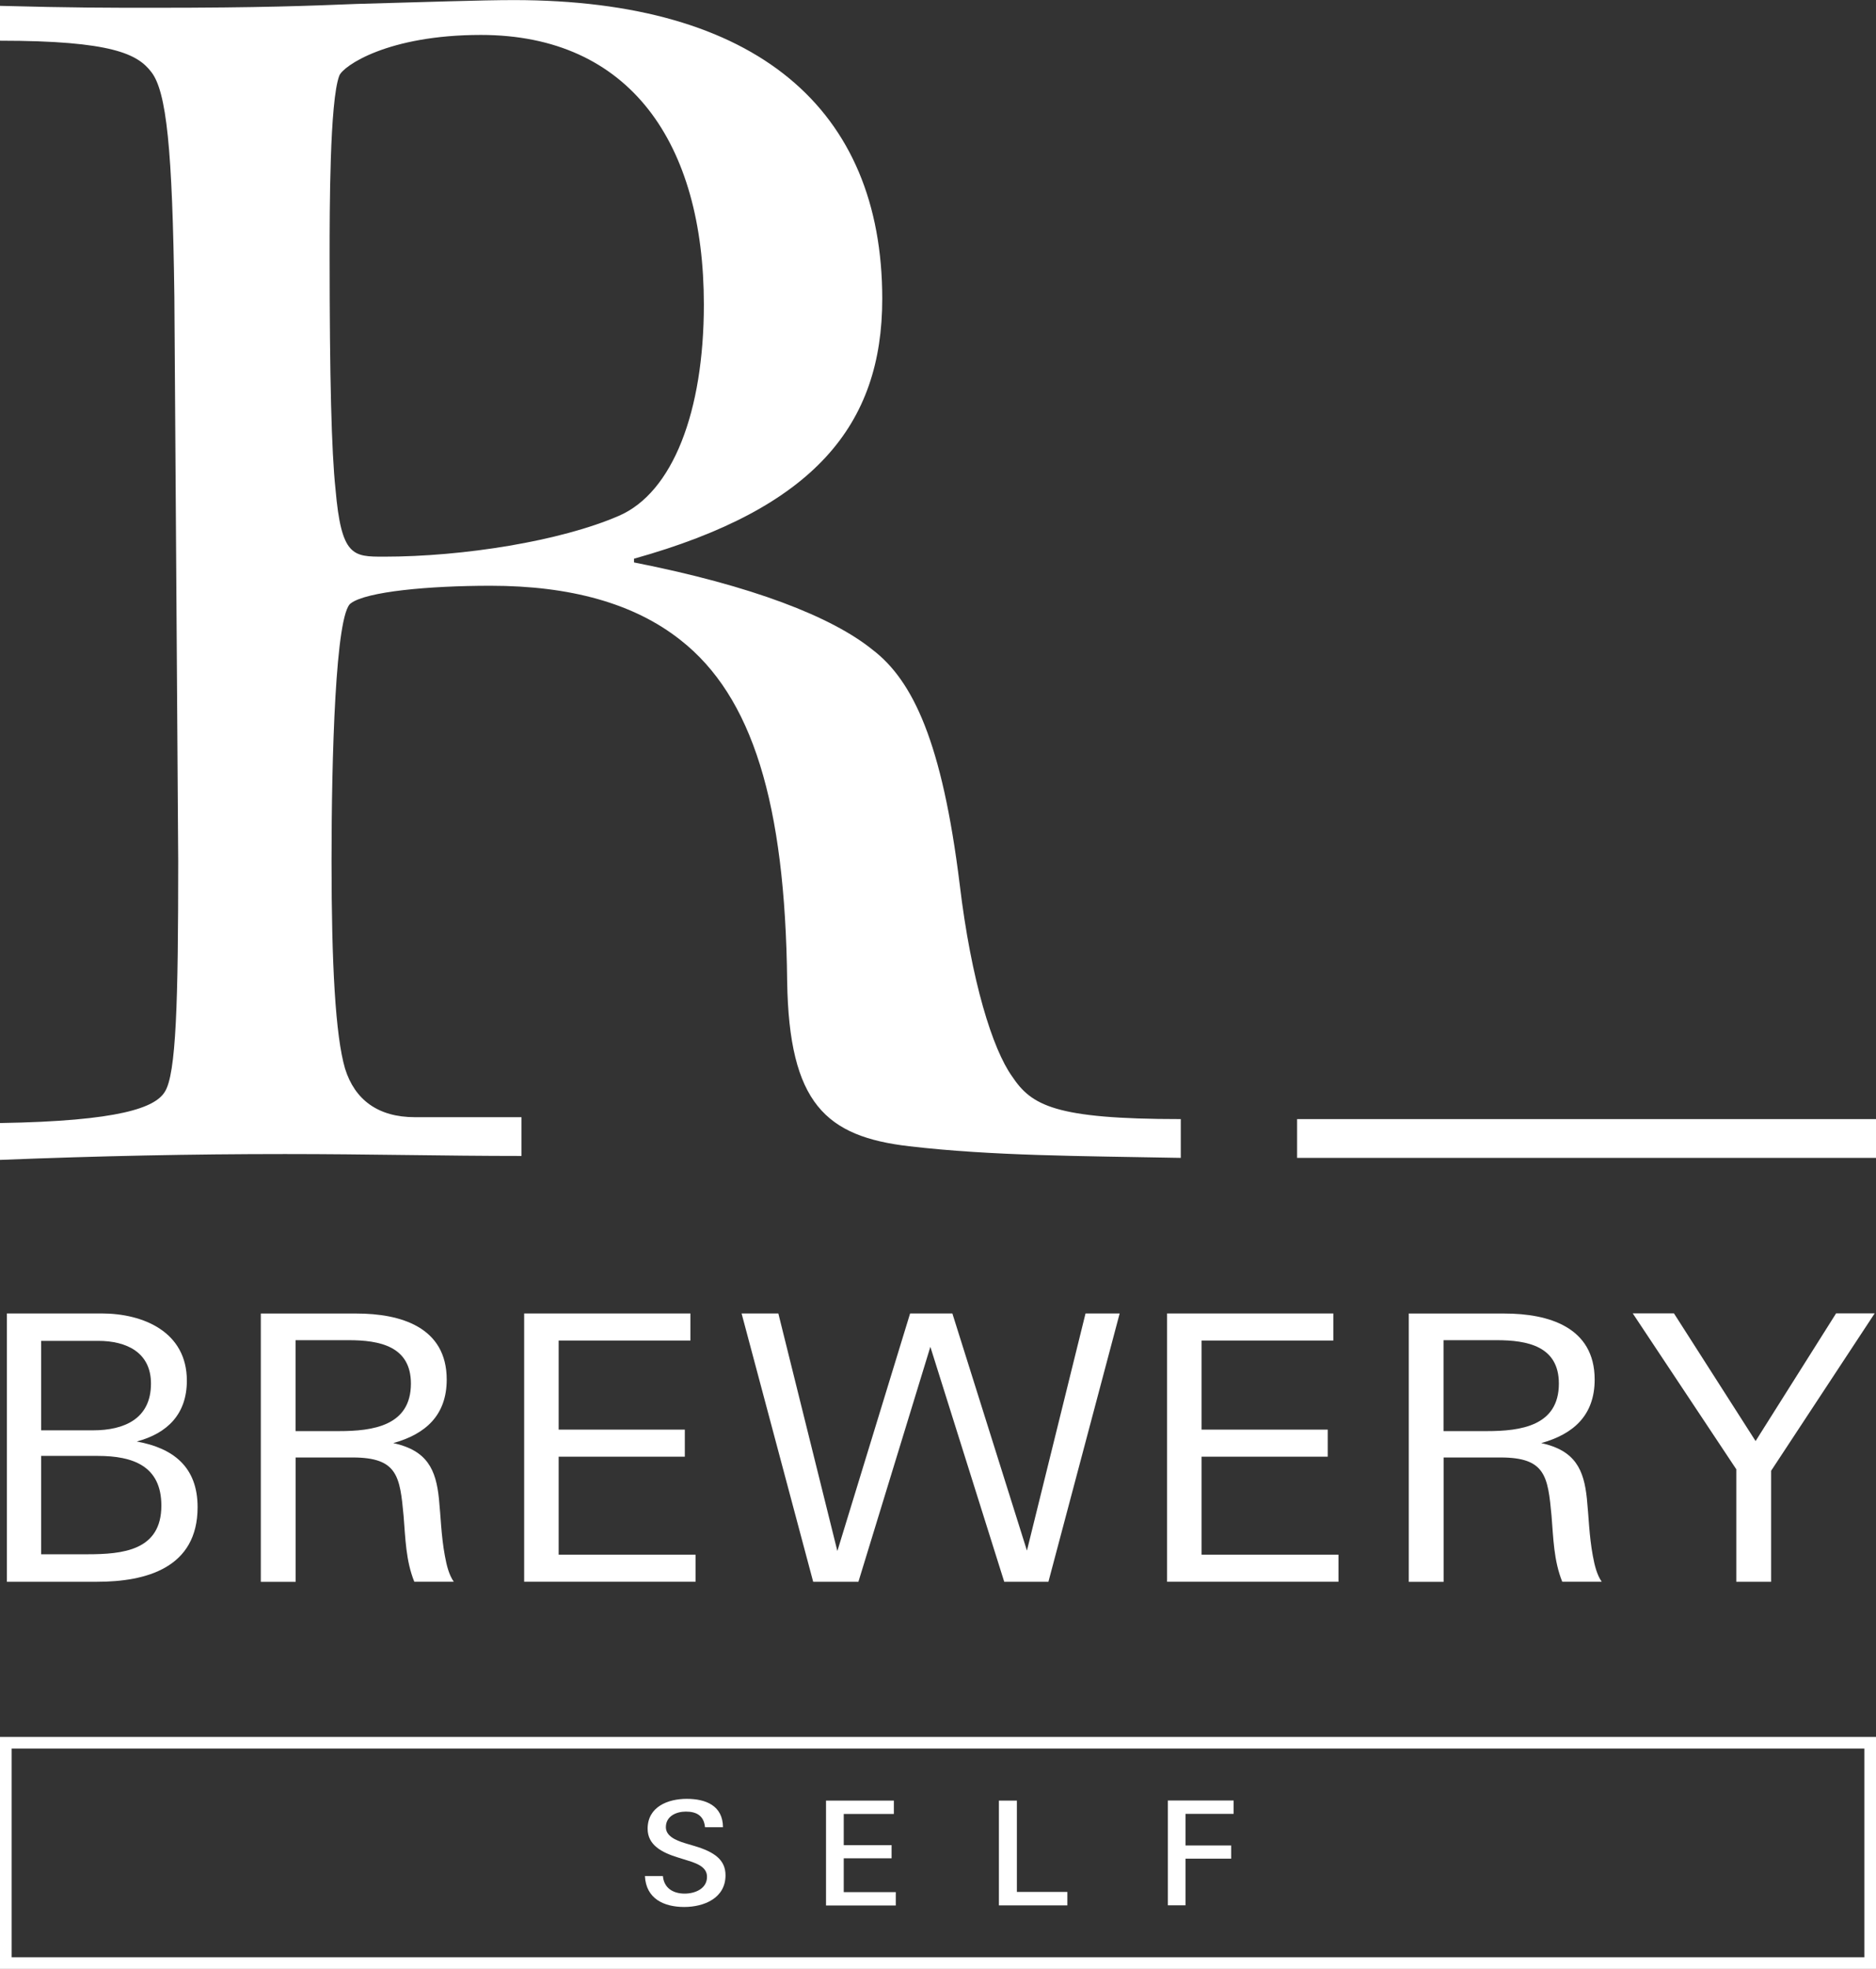
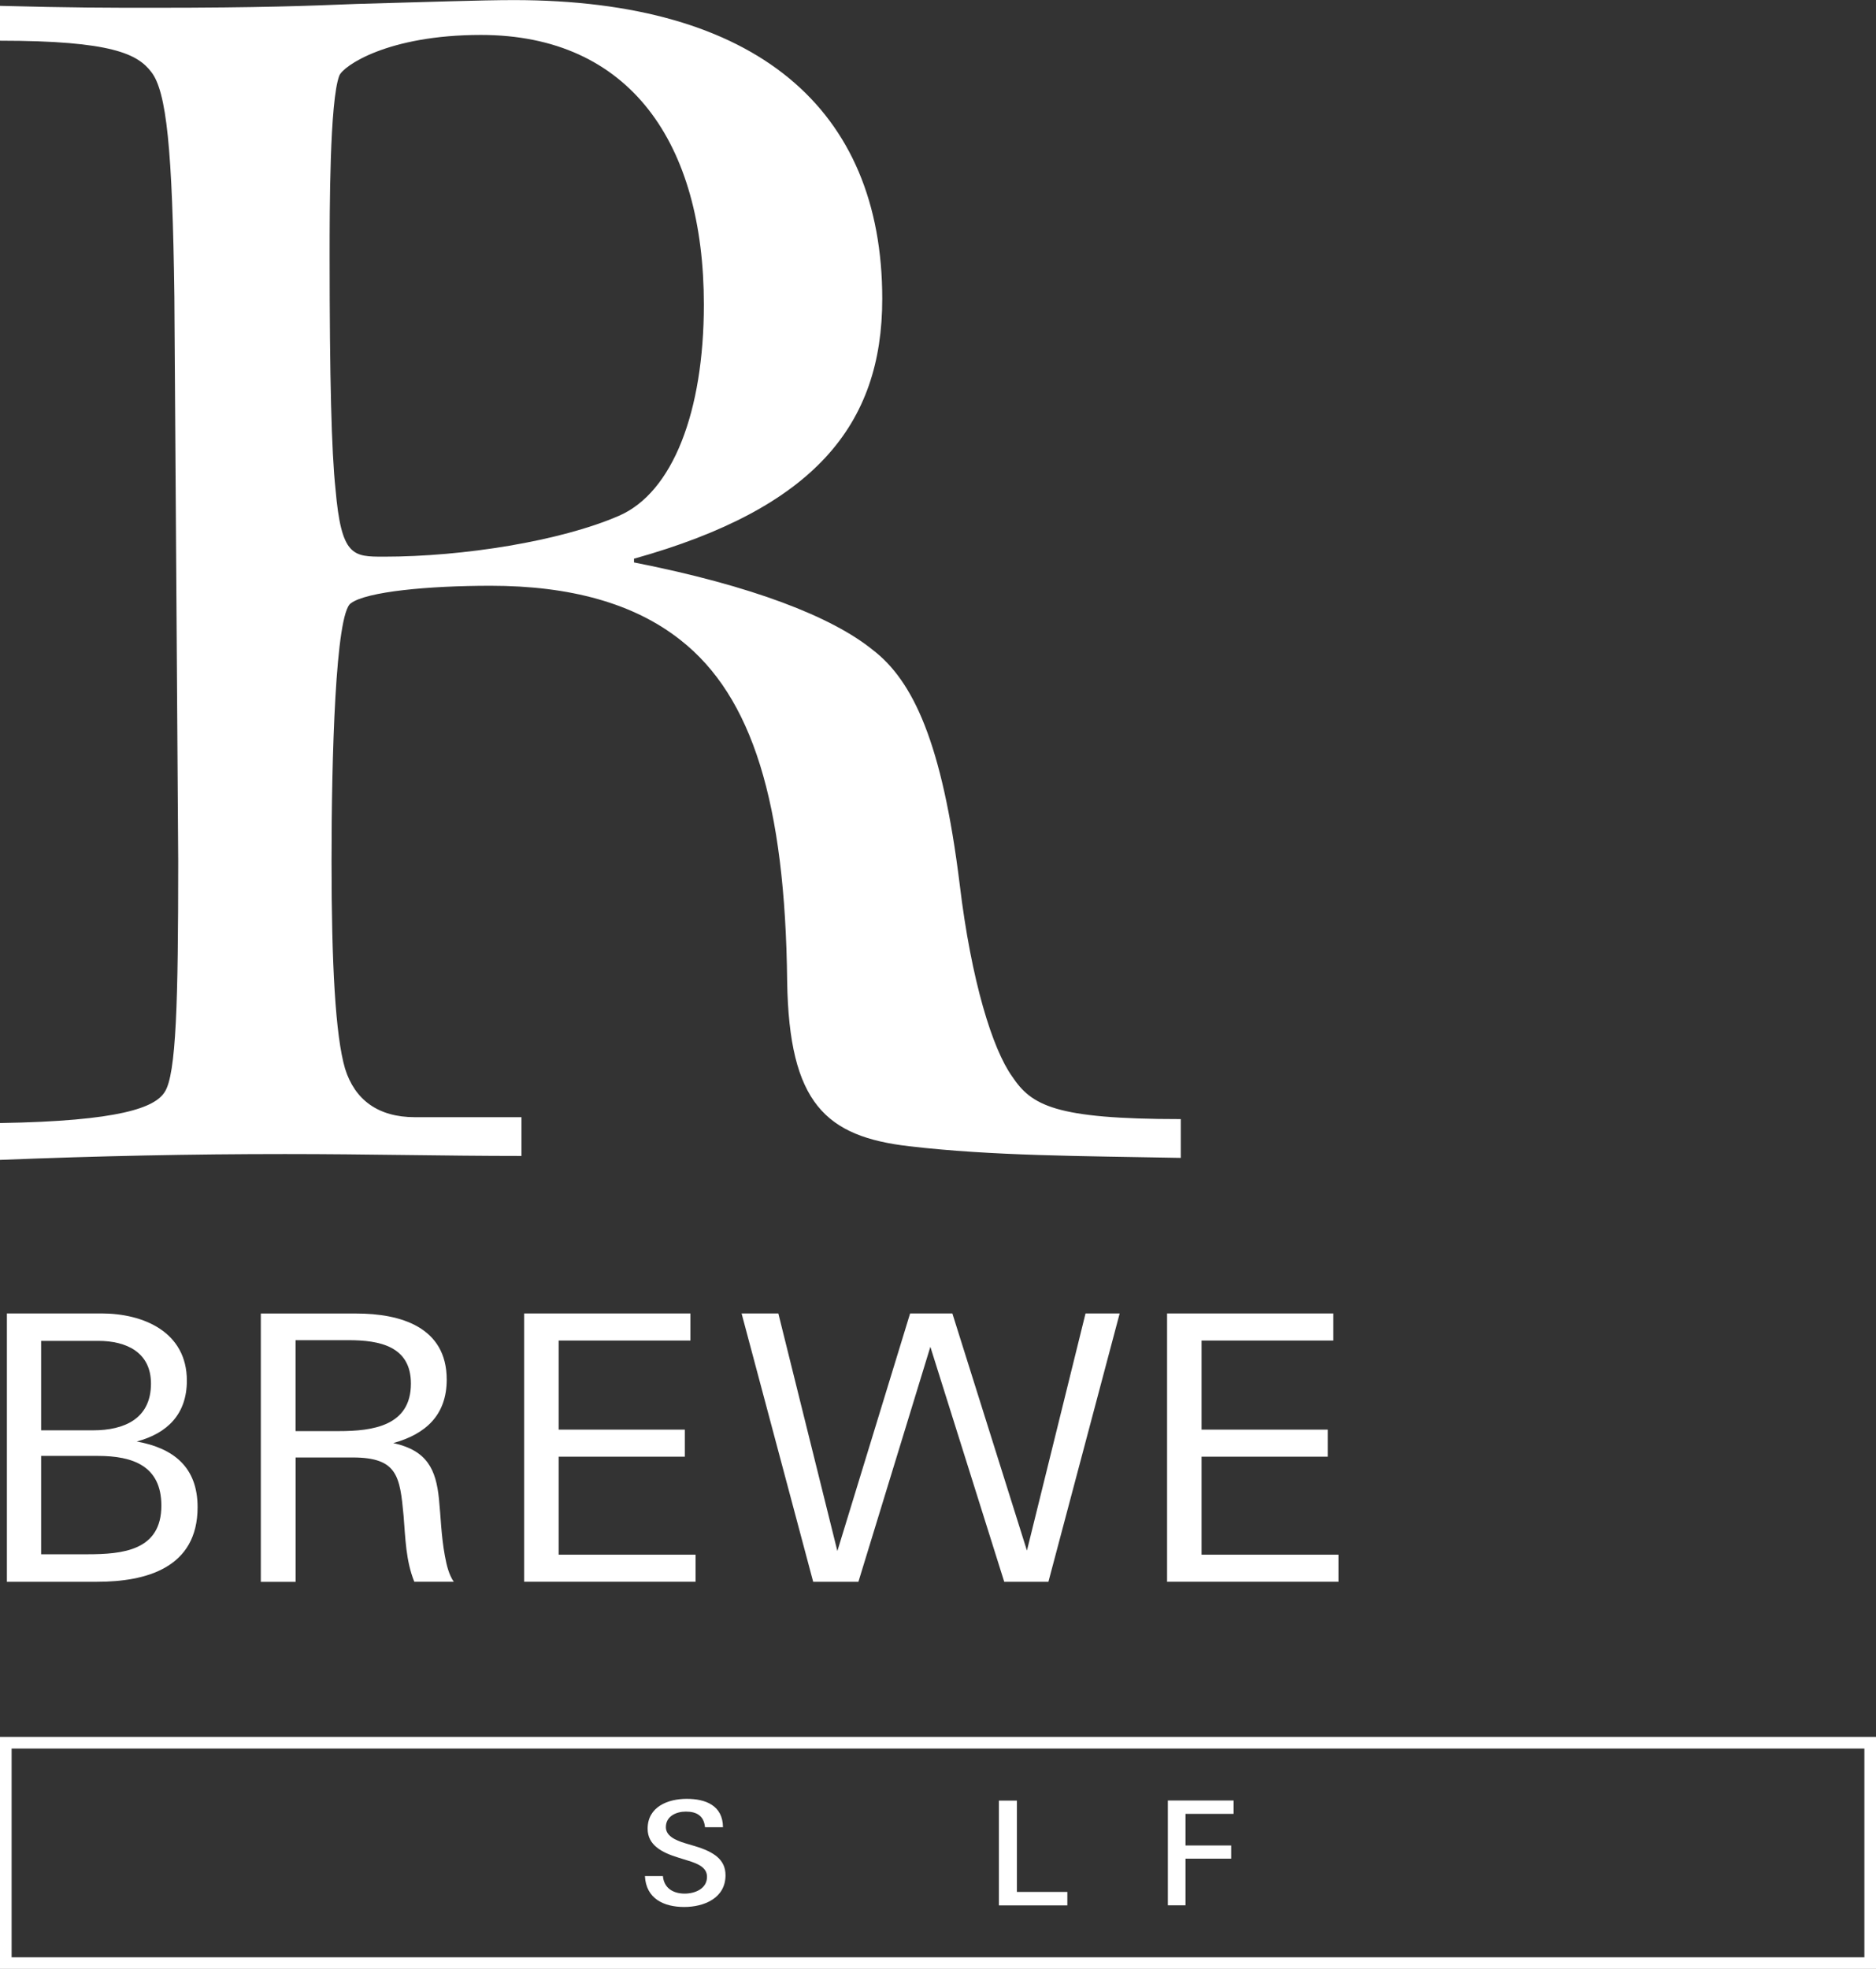
<svg xmlns="http://www.w3.org/2000/svg" id="_レイヤー_2" width="214.85" height="225.41" viewBox="0 0 214.85 225.41">
  <rect x="0" y="0" width="214.85" height="225.41" fill="#333333" stroke="none" />
  <defs>
    <style>.cls-1{fill:#fff;}</style>
  </defs>
  <g id="_レイヤー_1-2">
    <g>
      <path class="cls-1" d="m1.33,200.18h212.19v23.9H1.33v-23.9m-1.33-1.33v26.56h214.85s0-26.56,0-26.56H0Z" />
      <g>
        <g>
          <path class="cls-1" d="m11.12,181.09H.79v-30.72h10.84c4.8,0,9.77,2.12,9.77,7.69,0,3.82-2.21,6.03-5.74,6.97,4.21.76,6.97,2.93,6.97,7.52,0,6.93-5.86,8.54-11.52,8.54Zm.13-27.58h-6.54v10.24h5.95c3.57,0,6.63-1.32,6.63-5.35,0-3.57-2.8-4.89-6.03-4.89Zm-.04,13.17h-6.5v11.26h5.27c4.08,0,8.5-.42,8.5-5.57,0-4.55-3.27-5.69-7.27-5.69Z" />
          <path class="cls-1" d="m47.45,181.09c-.98-2.42-1.02-5.01-1.23-7.56-.42-4.5-.68-6.67-5.82-6.67h-6.54v14.24h-3.99v-30.72h10.96c5.01,0,10.33,1.53,10.33,7.56,0,4.08-2.42,6.25-6.12,7.27,3.91.85,4.89,3.06,5.23,6.37.21,2.04.25,4.21.68,6.54.21,1.15.47,2.17,1.02,2.97h-4.5Zm-7.52-27.66h-6.08v10.41h4.97c3.87,0,8.24-.59,8.24-5.44,0-4.29-3.61-4.97-7.14-4.97Z" />
          <path class="cls-1" d="m60.03,181.09v-30.72h19.04v3.1h-15.09v10.2h14.45v3.1h-14.45v11.22h15.68v3.1h-19.63Z" />
          <path class="cls-1" d="m120.07,181.09h-5.06l-8.46-26.9-8.24,26.9h-5.18l-8.2-30.72h4.21l6.76,27.2,8.33-27.2h4.84l8.54,27.15,6.71-27.15h3.91l-8.16,30.72Z" />
          <path class="cls-1" d="m133.66,181.09v-30.72h19.04v3.1h-15.09v10.2h14.45v3.1h-14.45v11.22h15.68v3.1h-19.63Z" />
-           <path class="cls-1" d="m178.92,181.09c-.98-2.42-1.02-5.01-1.23-7.56-.42-4.5-.68-6.67-5.82-6.67h-6.54v14.24h-3.99v-30.72h10.96c5.01,0,10.33,1.53,10.33,7.56,0,4.08-2.42,6.25-6.12,7.27,3.91.85,4.89,3.06,5.23,6.37.21,2.04.25,4.21.68,6.54.21,1.15.47,2.17,1.02,2.97h-4.5Zm-7.52-27.66h-6.08v10.41h4.97c3.87,0,8.24-.59,8.24-5.44,0-4.29-3.61-4.97-7.14-4.97Z" />
-           <path class="cls-1" d="m202.84,168.38v12.71h-3.99v-12.88l-11.86-17.85h4.72l9.35,14.62,9.22-14.62h4.42l-11.86,18.02Z" />
        </g>
        <g>
          <path class="cls-1" d="m72.61,63.95v.44c13.55,2.67,22.65,6.22,27.31,9.99,4.66,3.55,7.99,10.66,9.99,26.87,1.33,11.1,3.77,18.87,6,21.98,2.22,3.33,4.88,4.89,19.32,4.89v4.44c-11.55-.22-21.54-.22-31.09-1.33-9.55-1.11-13.77-4.88-13.99-18.87-.22-20.43-4-32.64-12.21-39.08-5.33-4.22-12.66-6.22-21.76-6.22-7.11,0-14.21.67-15.99,2-1.78,1.11-2.22,17.76-2.22,29.53s.44,19.98,1.55,23.76c1.11,3.55,3.77,5.55,7.99,5.55h12.21v4.44c-8.88,0-17.54-.22-27.09-.22-10.66,0-21.32.22-32.64.67v-4.22c13.77-.22,17.76-1.78,18.87-3.55,1.33-2,1.55-10.44,1.55-26.42l-.44-64.62c-.22-16.88-.89-23.54-2.66-25.76C15.77,6.22,12.88,4.66,0,4.66V.67c8.22.22,12.43.22,17.54.22,12.43,0,17.76-.22,23.32-.44,8.22-.22,14.21-.44,17.99-.44,27.76,0,42.19,12.43,42.19,34.2,0,14.43-7.77,23.98-28.42,29.75ZM37.75,29.31c0,13.99.22,22.43.67,26.65.67,7.77,2,7.77,5.55,7.77,9.1,0,20.21-1.78,26.87-4.66,6.22-2.66,9.77-11.99,9.77-24.2,0-18.43-8.44-30.87-25.54-30.87-10.66,0-15.77,3.55-16.21,4.66-1.11,2.89-1.11,15.54-1.11,20.65Z" />
-           <rect class="cls-1" x="148.55" y="128.12" width="66.3" height="4.44" />
        </g>
      </g>
      <g>
        <path class="cls-1" d="m78.36,218.32c-2.31,0-4.37-.93-4.5-3.54h2.06c.12,1.39,1.19,2.01,2.49,2.01,1.19,0,2.56-.56,2.56-1.92,0-1-.88-1.46-2.12-1.84l-1.19-.37c-1.88-.58-3.49-1.43-3.49-3.3,0-2.51,2.32-3.42,4.48-3.42s4.13.76,4.15,3.25h-2.06c-.12-1.31-.96-1.79-2.19-1.79-1.11,0-2.29.53-2.29,1.78,0,.96.98,1.48,2.27,1.86l1.01.3c2.29.68,3.55,1.59,3.55,3.35,0,2.62-2.46,3.63-4.73,3.63Z" />
-         <path class="cls-1" d="m94.6,218.14v-12h7.77v1.53h-5.74v3.57h5.48v1.51h-5.48v3.87h5.96v1.53h-7.98Z" />
        <path class="cls-1" d="m114.4,218.14v-12h2.06v10.46h5.78v1.54h-7.83Z" />
        <path class="cls-1" d="m135.77,207.66v3.62h5.23v1.51h-5.23v5.34h-2.02v-12h7.53v1.53h-5.51Z" />
      </g>
    </g>
  </g>
</svg>